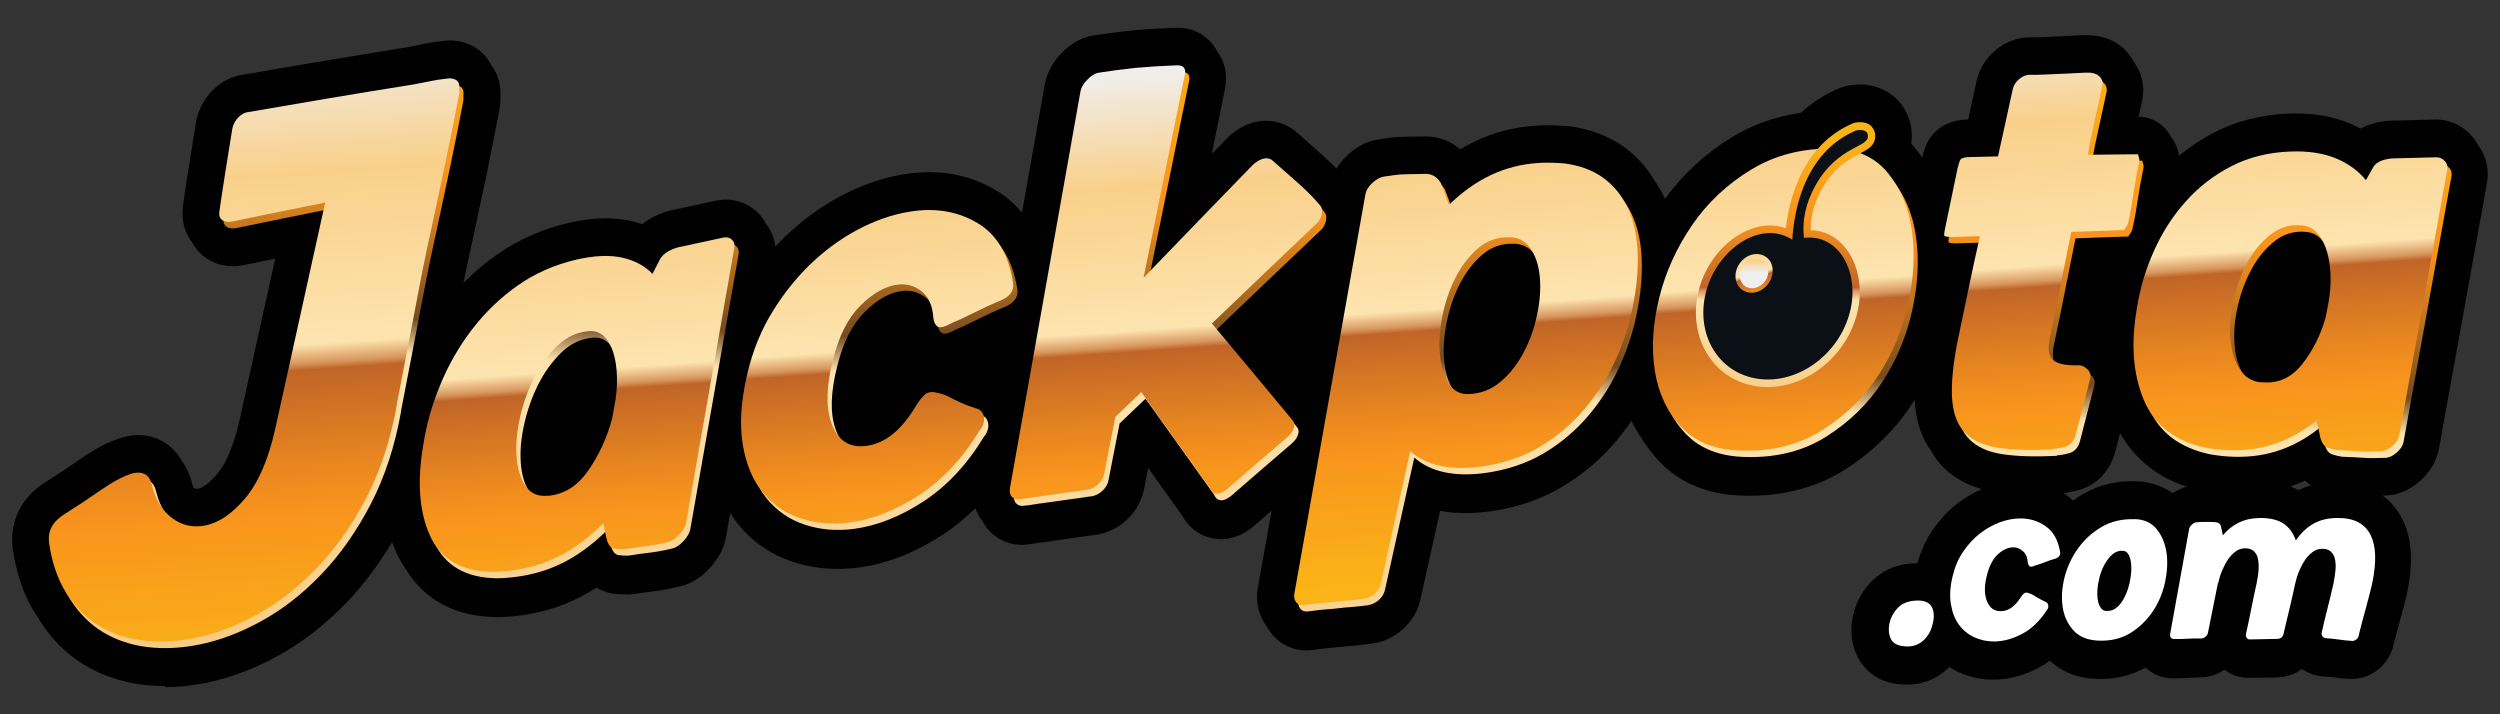
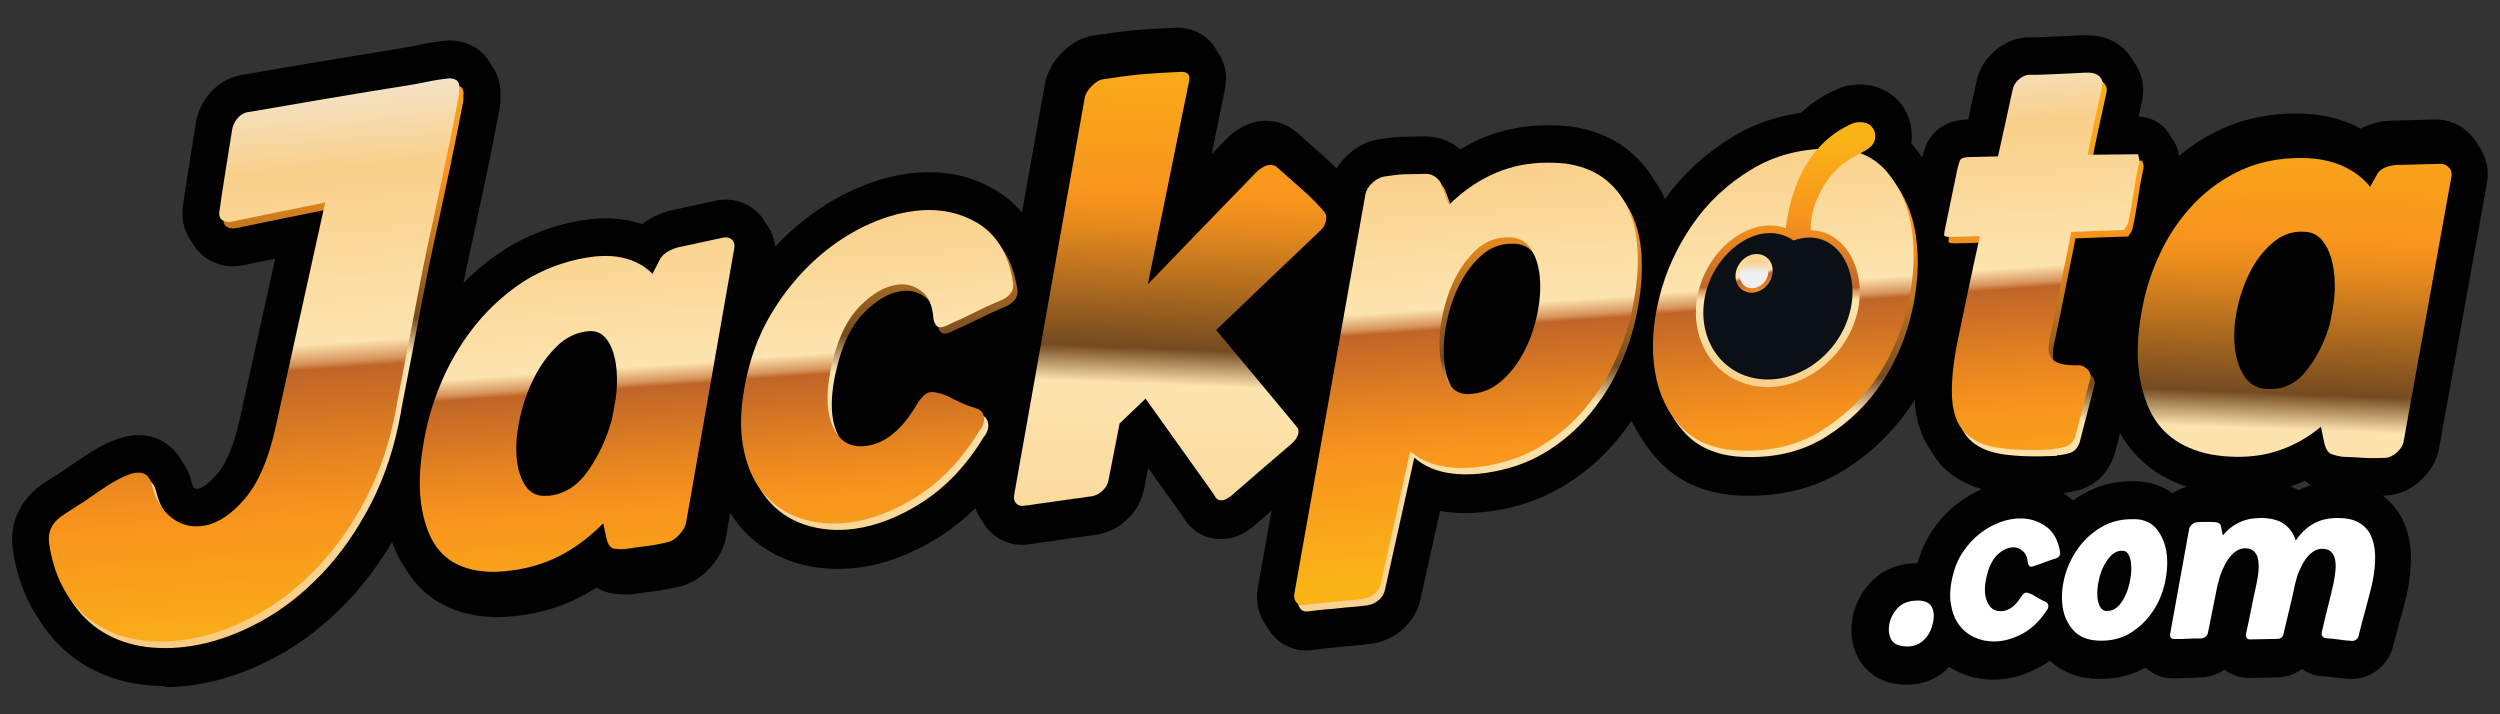
<svg xmlns="http://www.w3.org/2000/svg" xmlns:xlink="http://www.w3.org/1999/xlink" id="jackpota" width="560" height="160" viewBox="0 0 560 160">
  <rect x="0" y="0" width="560" height="160" fill="#333333" stroke="none" />
  <defs>
    <style>
      .cls-1 {
        fill: url(#linear-gradient);
      }

      .cls-1, .cls-2, .cls-3, .cls-4, .cls-5, .cls-6, .cls-7, .cls-8, .cls-9, .cls-10, .cls-11, .cls-12, .cls-13, .cls-14, .cls-15, .cls-16, .cls-17, .cls-18, .cls-19, .cls-20, .cls-21, .cls-22 {
        stroke-width: 0px;
      }

      .cls-2 {
        fill: url(#linear-gradient-11);
      }

      .cls-3 {
        fill: url(#linear-gradient-12);
      }

      .cls-4 {
        fill: url(#linear-gradient-13);
      }

      .cls-5 {
        fill: url(#linear-gradient-10);
      }

      .cls-6 {
        fill: url(#linear-gradient-17);
      }

      .cls-7 {
        fill: url(#linear-gradient-16);
      }

      .cls-8 {
        fill: url(#linear-gradient-19);
      }

      .cls-9 {
        fill: url(#linear-gradient-15);
      }

      .cls-10 {
        fill: url(#linear-gradient-18);
      }

      .cls-11 {
        fill: url(#linear-gradient-14);
      }

      .cls-12 {
        fill: #010101;
      }

      .cls-13 {
        fill: url(#linear-gradient-4);
      }

      .cls-14 {
        fill: url(#linear-gradient-2);
      }

      .cls-15 {
        fill: url(#linear-gradient-3);
      }

      .cls-16 {
        fill: url(#linear-gradient-8);
      }

      .cls-17 {
        fill: url(#linear-gradient-9);
      }

      .cls-18 {
        fill: url(#linear-gradient-7);
      }

      .cls-19 {
        fill: url(#linear-gradient-5);
      }

      .cls-20 {
        fill: url(#linear-gradient-6);
      }

      .cls-21 {
        fill: #0b1016;
      }

      .cls-22 {
        fill: #fff;
      }
    </style>
    <linearGradient id="linear-gradient" x1="60.82" y1="166.16" x2="54.53" y2="4.93" gradientTransform="translate(0 162) scale(1 -1)" gradientUnits="userSpaceOnUse">
      <stop offset="0" stop-color="#fab417" />
      <stop offset=".25" stop-color="#f8941d" />
      <stop offset=".29" stop-color="#e68a1d" />
      <stop offset=".36" stop-color="#b9711e" />
      <stop offset=".46" stop-color="#744b20" />
      <stop offset=".51" stop-color="#fde4af" />
      <stop offset="1" stop-color="#f7c77c" />
    </linearGradient>
    <linearGradient id="linear-gradient-2" x1="133.5" y1="163.22" x2="127.24" y2="2.03" xlink:href="#linear-gradient" />
    <linearGradient id="linear-gradient-3" x1="200.49" y1="160.6" x2="194.22" y2="-.66" xlink:href="#linear-gradient" />
    <linearGradient id="linear-gradient-4" x1="265.07" y1="158.03" x2="258.81" y2="-3.23" xlink:href="#linear-gradient" />
    <linearGradient id="linear-gradient-5" x1="332.84" y1="155.28" x2="326.55" y2="-5.95" xlink:href="#linear-gradient" />
    <linearGradient id="linear-gradient-6" x1="402.7" y1="152.5" x2="396.4" y2="-8.76" xlink:href="#linear-gradient" />
    <linearGradient id="linear-gradient-7" x1="459.62" y1="150.21" x2="453.36" y2="-11.05" xlink:href="#linear-gradient" />
    <linearGradient id="linear-gradient-8" x1="515.75" y1="147.98" x2="509.49" y2="-13.28" xlink:href="#linear-gradient" />
    <linearGradient id="linear-gradient-9" x1="60.86" y1="-5.25" x2="53.92" y2="137.28" gradientTransform="translate(0 146.6) rotate(-1.2) scale(1 -1) skewX(1.19)" gradientUnits="userSpaceOnUse">
      <stop offset="0" stop-color="#fab417" />
      <stop offset=".25" stop-color="#f8941d" />
      <stop offset=".33" stop-color="#e68520" />
      <stop offset=".47" stop-color="#c06528" />
      <stop offset=".48" stop-color="#d7955c" />
      <stop offset=".51" stop-color="#fde4af" />
      <stop offset=".78" stop-color="#f9d08a" />
      <stop offset="1" stop-color="#f0efef" />
    </linearGradient>
    <linearGradient id="linear-gradient-10" x1="132.34" y1=".22" x2="126.54" y2="119.19" xlink:href="#linear-gradient-9" />
    <linearGradient id="linear-gradient-11" x1="199.42" y1="3.67" x2="193.61" y2="122.52" xlink:href="#linear-gradient-9" />
    <linearGradient id="linear-gradient-12" x1="263.93" y1="7" x2="258.16" y2="125.76" xlink:href="#linear-gradient-9" />
    <linearGradient id="linear-gradient-13" x1="330.11" y1="10.27" x2="324.31" y2="129.22" xlink:href="#linear-gradient-9" />
    <linearGradient id="linear-gradient-14" x1="402.34" y1="13.97" x2="396.54" y2="132.82" xlink:href="#linear-gradient-9" />
    <linearGradient id="linear-gradient-15" x1="461.17" y1="16.99" x2="455.36" y2="135.79" xlink:href="#linear-gradient-9" />
    <linearGradient id="linear-gradient-16" x1="516.05" y1="19.84" x2="510.24" y2="138.57" xlink:href="#linear-gradient-9" />
    <linearGradient id="linear-gradient-17" x1="399.96" y1="131.24" x2="399.96" y2="59.71" gradientTransform="translate(0 162) scale(1 -1)" xlink:href="#linear-gradient-9" />
    <linearGradient id="linear-gradient-18" x1="395.38" y1="91.12" x2="390.53" y2="110.07" gradientTransform="translate(0 162) scale(1 -1)" xlink:href="#linear-gradient-9" />
    <linearGradient id="linear-gradient-19" x1="392.91" y1="112.81" x2="392.91" y2="100.96" gradientTransform="translate(0 162) scale(1 -1)" xlink:href="#linear-gradient-9" />
  </defs>
  <path class="cls-12" d="M37.01,153.68c-1.68,0-3.36-.09-5.01-.31-4.8-.58-9.2-2.08-13.11-4.43-4.03-2.44-7.42-5.81-10.05-10.05-.09-.15-.18-.31-.27-.46-.21-.31-.46-.64-.67-.98-2.57-4.09-4.25-9.01-5.07-14.6v-.18c-.7-5.96,1.99-11.3,7.36-14.67,2.66-1.68,5.29-3.42,7.79-5.16,3.33-2.35,6.39-3.94,9.35-4.83.15-.03.27-.09.43-.12,1.1-.27,2.2-.43,3.24-.43,4.19,0,7.76,2.2,9.75,5.84.89,1.19,1.74,2.78,2.23,4.89.09.37.21.67.37,1.01.03.03.06.06.06.06.34.24.46.24.61.24.12,0,.27,0,.43-.06.52-.09,1.99-.64,4.28-3.36,1.41-1.65,3.39-5.1,4.95-12.07l7.97-36.08c-2.38.49-4.74.98-7.12,1.47-.89.18-1.62.24-2.35.24-2.08,0-4.09-.58-5.81-1.71-1.41-.92-2.54-2.17-3.33-3.64-1.68-2.14-2.44-4.92-2.08-7.88v-.18c.43-3.06.89-6.08,1.37-9.04.46-2.84.95-5.93,1.47-9.2.31-2.35,1.22-4.52,2.69-6.45,1.59-2.11,3.7-3.64,6.14-4.4.37-.12.7-.21,1.07-.27,12.4-2.17,25.05-4.28,37.52-6.29.92-.15,2.02-.37,3.18-.64,1.5-.34,3.09-.58,4.8-.76.55-.09,1.07-.12,1.62-.12,1.89,0,3.76.49,5.38,1.44,1.65.95,2.93,2.32,3.79,3.97,1.5,1.96,2.26,4.49,2.11,7.21v.82c0,.55-.06,1.1-.15,1.65-1.04,5.47-2.02,10.3-2.84,14.39-.86,4.06-1.65,7.79-2.38,11.18-.73,3.36-1.41,6.51-2.05,9.47-.27,1.34-.58,2.75-.86,4.19,2.29-2.32,4.77-4.43,7.46-6.32,4.77-3.36,10.2-5.77,16.19-7.15,2.93-.67,5.68-1.01,8.22-1.01,1.89,0,3.7.18,5.41.55.95.21,1.89.46,2.78.76.76-.61,1.59-1.16,2.47-1.62,1.68-.86,3.33-1.41,4.95-1.68,3.06-.67,6.11-1.31,9.17-1.99.18-.03.37-.06.55-.09.55-.09,1.07-.12,1.56-.12,2.69,0,5.22,1.04,7.15,2.9.73.7,1.34,1.53,1.8,2.44,1.19,1.5,1.92,3.27,2.14,5.19,1.07-1.16,2.2-2.26,3.33-3.3,4.03-3.67,8.4-6.66,13.02-8.89,4.67-2.26,9.41-3.7,14.05-4.25,1.37-.15,2.72-.24,4.06-.24,5.5,0,10.6,1.41,15.15,4.19,2.14,1.31,4.03,2.93,5.65,4.86,1.71-9.59,5.13-28.93,5.16-29.03.52-2.44,1.77-4.71,3.76-6.75,1.99-2.02,4.19-3.3,6.54-3.79.12,0,.27-.06.4-.06,3.06-.49,6.05-.89,8.86-1.16,2.78-.27,5.84-.46,9.04-.58.34,0,.67-.03.98-.03,3.79,0,6.17,1.71,7.49,3.15.58.64,1.07,1.31,1.44,2.08,1.77,2.29,2.47,5.38,1.77,8.62l-2.93,14.42c1.19-1.22,2.35-2.41,3.54-3.64.21-.21.43-.4.64-.61,2.26-1.89,4.67-2.96,7.15-3.15.27,0,.58-.03.86-.03,2.6,0,5.1.98,7.06,2.78,1.56,1.37,3.39,2.99,5.44,4.83,1.22,1.07,2.29,2.11,3.27,3.09.64-1.07,1.5-2.08,2.47-3.02,2.02-1.89,4.28-3.06,6.75-3.48,2.38-.4,4.22-.58,5.68-.61,1.1,0,4.74-.09,4.95-.09,2.96,0,5.68,1.04,7.85,2.9,1.07-.64,2.17-1.22,3.27-1.77,4.34-2.11,9.14-3.3,14.21-3.57.73-.03,1.44-.06,2.17-.06,1.44,0,2.93.06,4.4.21h.27c4.86.64,9.04,2.23,12.47,4.74,2.72,1.99,4.98,4.49,6.75,7.49.89,1.28,1.62,2.51,2.2,3.79.03.09.09.18.12.27,4.03-5.56,9.07-10.2,15.03-13.84,4.64-2.84,9.81-4.64,15.4-5.44,2.54-2.32,5.41-4.16,8.59-5.5.21-.09.43-.18.67-.24l.27-.09c.21-.06.46-.12.7-.18.67-.15,1.71-.34,2.99-.34,3.18,0,6.08,1.16,8.22,3.24,2.63,2.57,3.82,6.23,3.3,10.02.27.31.58.61.82.95.58.67,1.1,1.41,1.62,2.14.21-.82.46-1.53.67-2.2.64-1.86,2.9-6.14,9.65-6.32.06-.24,1.25-5.74,1.86-8.55.55-2.54,1.89-4.86,3.91-6.66,1.99-1.77,4.31-2.84,6.75-3.12.31-.03.58-.06.89-.06h.43c1.13,0,2.08,0,2.81-.06l5.5-.24c.95-.03,2.08-.09,3.42-.18h.95c3.27,0,6.02.98,8.16,2.87.95.86,1.71,1.83,2.29,2.93,1.92,2.51,2.66,5.68,1.99,8.83-.27,1.22-.52,2.44-.79,3.64,3.12,0,5.84,1.83,7.24,4.52.95,1.19,1.59,2.63,1.8,4.25,2.41-2.02,5.04-3.76,7.85-5.22,4.95-2.57,10.54-4,16.68-4.25.58,0,1.13-.03,1.65-.03,4.4,0,8.37.7,11.79,2.11.95.4,1.86.82,2.72,1.28.73-.4,1.53-.76,2.38-1.01,1.68-.55,3.36-.79,4.95-.79h.27c3.02-.09,6.08-.18,9.1-.24h.58c3.02.15,5.74,1.5,7.7,3.79.49.58.92,1.19,1.25,1.83,1.92,2.51,2.66,5.68,2.02,8.89l-10.72,59.3s-.03.21-.06.31c-.4,1.8-1.44,4.46-4.19,6.87-2.2,1.92-4.61,3.02-7.21,3.21-.06,0-.82.03-1.13.06,1.86,1.37,3.36,3.18,4.4,5.29,1.19,2.38,1.83,5.07,1.92,8.07.06,2.38-.18,5.01-.73,7.79-.21,1.07-.46,2.17-.79,3.36-.27,1.04-.55,2.11-.86,3.18l-.86,3.18c-.24.95-.49,1.8-.67,2.57-.49,2.17-1.68,4.06-3.36,5.44-1.74,1.44-3.82,2.17-6.02,2.17h-.52c-1.41-.09-2.6-.21-3.67-.37-.58-.09-1.34-.15-2.26-.21-.12,0-.24,0-.4-.03-1.56-.18-3.02-.73-4.28-1.62-1.62,1.22-3.61,1.89-5.77,1.89,0,0-6.02.12-6.14.12-1.99,0-3.88-.67-5.44-1.86-1.37.95-2.96,1.53-4.61,1.71-.27,0-.52.03-.79.03h-.27c-.37,0-.76.03-1.13.06l-3.24.12c-.4,0-.76.03-1.16.03h-.37c-2.26,0-4.43-.86-6.11-2.41-2.99,1.68-6.36,2.54-9.99,2.54-.43,0-.82,0-1.25-.03-4.89-.21-8.16-2.17-10.2-4.06-.82.61-1.68,1.13-2.57,1.62-3.3,1.74-6.69,2.63-10.11,2.63-2.72,0-5.35-.58-7.79-1.71-.7-.34-1.41-.7-2.05-1.13-.24.24-.49.49-.76.73-2.41,2.11-5.44,3.24-8.71,3.24h0c-.79,0-1.59-.06-2.41-.18-3.85-.55-6.94-2.69-8.65-6.05-1.25-2.44-1.68-5.32-1.22-8.28.49-3.09,1.8-5.81,3.88-8.16,1.74-1.92,4.83-4.28,9.84-4.52h.89c.76-2.72,1.89-5.22,3.39-7.42,1.56-2.29,3.42-4.28,5.47-5.9,1.74-1.37,3.64-2.47,5.59-3.3-3.54-1.01-6.51-2.69-8.8-5.04-.95-.98-1.77-2.11-2.54-3.45-2.17-3.02-3.42-6.72-3.7-11.06v-.49c-.18.27-.37.58-.55.86-3.85,5.9-8.89,10.85-15,14.76-6.17,3.91-13.35,5.9-21.33,5.9h-1.13c-8.07-.12-14.6-2.75-19.34-7.82-1.44-1.53-2.72-3.24-3.85-5.07-.86-1.22-1.59-2.54-2.26-3.88-1.01,1.5-2.11,2.93-3.24,4.31-3.48,4.19-7.64,7.7-12.31,10.48-4.83,2.87-10.36,4.74-16.44,5.53-1.8.21-3.54.34-5.16.34-2.02,0-3.91-.15-5.71-.49l-4.4,19.8c-.55,2.51-1.89,4.83-3.91,6.66-1.83,1.68-4.06,2.75-6.42,3.18-.09,0-.21.03-.31.06-1.59.21-2.9.37-4.09.46-.89.06-1.74.15-2.6.24-1.1.12-2.2.24-3.33.34-.86.06-1.92.18-3.15.37-.58.09-1.19.15-1.74.15-3.06,0-5.9-1.37-7.79-3.73-.4-.49-.73-1.04-1.04-1.59-1.92-2.47-2.63-5.71-2.02-8.92,1.01-5.68,2.02-11.4,3.06-17.08-1.37,1.19-2.75,2.38-4.12,3.57-.18.15-.37.31-.55.43-1.92,1.41-3.82,2.17-5.74,2.35-.31,0-.61.03-.92.03h0c-3.67,0-6.87-1.96-8.65-5.19-2.57-3.61-5.1-7.18-7.67-10.75l-.92,4.77c-.58,2.69-1.89,4.98-3.85,6.81-1.83,1.71-3.94,2.81-6.32,3.3-.27.06-.52.09-.79.12-.49.06-.98.12-1.41.18-.73.12-1.53.24-2.38.34-2.32.34-7.15,1.01-7.24,1.04-.43.06-.89.12-1.37.18-.73.12-1.5.24-2.26.34-.61.09-1.19.15-1.77.15-2.69,0-5.19-1.07-7.09-2.96-.67-.7-1.25-1.47-1.71-2.32-.7-.89-1.22-1.86-1.59-2.93-2.32,2.26-4.77,4.28-7.36,5.96-6.26,4.06-12.68,6.57-19.03,7.36-1.5.18-3.02.27-4.49.27-3.42,0-6.78-.52-9.96-1.56-4.92-1.62-9.07-4.46-12.31-8.46-.61-.76-1.19-1.59-1.77-2.51,0,0-1.01,5.68-1.01,5.77-.52,2.38-1.74,4.64-3.64,6.66-1.92,2.05-4.06,3.39-6.36,3.97-2.51.58-4.46.95-6.14,1.16-1.28.15-2.78.37-4.52.61-.31.03-.58.06-.89.09h-.82c-1.01,0-1.99-.06-2.96-.21-.82-.12-2.2-.46-3.61-1.34-.86.55-1.71,1.07-2.6,1.56-4,2.2-8.37,3.73-13.05,4.49-2.14.34-4.31.55-6.51.58h-.27c-11.46-.15-17.29-5.81-20.23-10.69-.89-1.25-1.62-2.51-2.2-3.79-.34-.76-.64-1.53-.95-2.32-2.96,4.98-6.29,9.44-9.96,13.29-4.74,4.98-9.93,9.04-15.4,12.07-5.5,3.02-11.06,5.13-16.56,6.2-3.02.61-6.05.92-8.95.92l.06-.12ZM462.25,110.48c.24.18.52.34.76.52.46.34.92.7,1.37,1.13.73-.55,1.5-1.04,2.29-1.5,3.24-1.86,6.87-2.84,10.85-2.84h.98c3.09.12,5.87,1.04,8.16,2.69,1.01-.67,2.08-1.16,3.21-1.44-7.94-2.6-12.28-7.49-14.67-11.52-.09-.15-.21-.31-.31-.46l-1.1,4.25c-.03.18-.09.34-.15.52-1.31,4.06-4.31,7-8.19,8-1.22.31-2.26.52-3.21.64ZM513.03,108.95c.64.24,1.25.52,1.86.86.89-.46,1.8-.82,2.78-1.1-.43-.27-.89-.61-1.34-1.04-.82.37-1.65.7-2.47,1.01-.27.09-.52.18-.79.27h-.03Z" />
  <path class="cls-12" d="M94.73,66.85c-.64,3.36-1.34,7.03-2.11,11.06-.79,4.03-1.71,8.8-2.75,14.27-1.37,7.7-3.61,14.57-6.75,20.65-3.15,6.08-6.81,11.3-11,15.7s-8.68,7.91-13.44,10.54-9.5,4.43-14.21,5.35c-3.97.79-7.79.95-11.46.52-3.67-.46-6.97-1.56-9.9-3.33s-5.35-4.22-7.3-7.3c-.09-.15-.18-.34-.27-.49-.21-.34-.46-.64-.67-.98-1.92-3.12-3.21-6.84-3.85-11.27-.31-2.63.82-4.77,3.45-6.39,2.81-1.77,5.53-3.57,8.16-5.41,2.63-1.83,4.98-3.09,7.06-3.73,2.14-.52,3.51.12,4.19,1.96.55.49.95,1.19,1.16,2.17.37,1.37.86,2.6,1.47,3.7.64.86,1.34,1.62,2.17,2.23,2.2,1.62,4.64,2.14,7.39,1.62,3.02-.61,6.02-2.63,8.95-6.11,2.93-3.48,5.19-8.71,6.75-15.7,3.61-16.28,7.18-32.54,10.79-48.82-6.54,1.31-13.05,2.66-19.58,4-.82.15-1.56.06-2.11-.31-.46-.31-.67-.73-.73-1.34-.06-.03-.15-.06-.21-.12-.58-.37-.82-1.01-.7-1.89.43-2.99.86-5.96,1.34-8.86.46-2.9.98-6.02,1.5-9.35.09-.89.46-1.71,1.01-2.47.58-.76,1.28-1.28,2.11-1.56,12.47-2.17,24.93-4.28,37.4-6.26,1.16-.21,2.35-.43,3.61-.7s2.63-.49,4.09-.64c.73-.12,1.37,0,1.96.31.46.24.67.73.73,1.37.06.03.15.03.21.09.58.34.82,1.01.7,1.99v1.13c-1.04,5.47-1.99,10.24-2.84,14.27-.86,4.03-1.62,7.73-2.35,11.09s-1.41,6.54-2.05,9.5c-.64,2.96-1.25,6.14-1.89,9.47v.06ZM164.94,55.21c.49.49.64,1.13.46,1.96-3.61,20.47-7.18,40.94-10.79,61.44-.18.82-.67,1.71-1.5,2.6-.82.89-1.65,1.44-2.44,1.65-2.02.49-3.7.79-5.07.95-1.37.15-2.96.37-4.8.67-.79.03-1.56,0-2.29-.12-.67-.09-1.19-.67-1.53-1.71-.46-.31-.79-.86-1.04-1.71-.12-.58-.24-1.16-.37-1.71-2.57,2.54-5.35,4.64-8.34,6.29-3.21,1.77-6.69,2.96-10.45,3.57-1.74.27-3.54.46-5.38.49-6.45-.09-10.94-2.41-13.47-6.94-.58-.79-1.13-1.65-1.59-2.63-2.41-5.35-2.9-12.1-1.5-20.29.7-4.52,1.96-9.04,3.82-13.5,1.83-4.46,4.19-8.59,7.09-12.37,2.9-3.79,6.29-7.06,10.17-9.81s8.34-4.71,13.32-5.87c3.94-.89,7.3-1.04,10.11-.43,2.81.61,5.07,1.83,6.84,3.64.52-1.04,1.04-2.05,1.59-3.09.43-.89,1.16-1.56,2.17-2.08,1.01-.52,1.96-.82,2.81-.95,3.12-.67,6.23-1.34,9.35-2.02.79-.12,1.44.06,1.89.55.31.31.46.67.52,1.13.15.09.31.18.43.31l-.03-.03ZM138.2,84.57c-.03-2.08-.31-3.91-.79-5.5-.18-.64-.46-1.22-.7-1.77-.15-.18-.27-.37-.46-.52-.92-.89-2.08-1.28-3.48-1.16-2.63.24-4.98,1.34-7.03,3.33s-3.79,4.4-5.19,7.18c-1.41,2.81-2.44,5.77-3.15,8.95s-.95,6.11-.73,8.77c.18,2.11.64,3.91,1.41,5.38,1.13,1.37,2.66,2.02,4.67,1.77,3.61-.31,6.6-2.2,9.01-5.68,2.41-3.48,4.19-7.33,5.32-11.58l.52-2.78c.43-2.23.64-4.37.58-6.45l.03.06ZM227.76,64.4c-.61-3.61-1.8-6.6-3.51-8.95-1.31-2.29-3.06-4.12-5.19-5.44-4.12-2.51-8.83-3.45-14.09-2.81-3.76.46-7.61,1.62-11.52,3.51s-7.58,4.4-11.06,7.58c-3.45,3.15-6.54,6.87-9.2,11.15-2.69,4.28-4.61,9.07-5.87,14.39-1.41,6.05-1.74,11.27-.98,15.67.64,3.85,1.92,7.06,3.7,9.62.52.92,1.07,1.77,1.71,2.54,2.23,2.75,5.07,4.71,8.49,5.81,3.42,1.13,7.06,1.44,10.91.95,5.16-.67,10.39-2.69,15.64-6.14,5.26-3.42,9.84-8.31,13.69-14.7.7-1.07.95-2.08.73-2.99-.15-.61-.46-1.04-.92-1.37v-.09c-.21-.92-.82-1.5-1.77-1.77-.61-.21-1.22-.4-1.77-.61-.58-.21-1.07-.43-1.53-.64-.7-.34-1.41-.64-2.11-.98-.98-.61-2.05-1.01-3.3-1.25-1.13-.31-2.05-.18-2.69.4-.67.58-1.34,1.44-2.05,2.6-3.61,6.02-7.76,9.01-12.5,8.98-1.99-.03-3.61-.82-4.83-2.32-.24-.49-.49-.98-.7-1.56-1.22-3.48-1.1-8.16.4-14.05,1.31-5.32,3.36-9.35,6.17-12.16,2.81-2.78,5.56-4.34,8.28-4.67,2.02-.24,3.82.24,5.41,1.5.31.24.55.52.79.82.49,1.04.79,2.29.89,3.76.09.7.34,1.28.73,1.68.09.09.21.15.34.21.12.49.31.92.61,1.22.4.4,1.07.43,2.05.03,1.13-.58,2.2-1.07,3.15-1.44,2.05-1.01,4.12-2.02,6.17-2.99.52-.24,1.04-.49,1.59-.7.52-.24,1.1-.49,1.71-.73,2.02-.95,2.81-2.32,2.38-4.19l.03.15ZM290.39,95.54c-.18-.21-.34-.43-.52-.64-.03-.31-.18-.58-.43-.82-5.65-6.78-11.3-13.57-16.96-20.32,7.79-7.49,15.61-14.94,23.4-22.33.52-.49.89-1.16,1.04-1.99.18-.82.09-1.44-.27-1.86-.18-.24-.43-.49-.64-.73-.06-.27-.15-.52-.31-.7-1.22-1.53-2.9-3.24-5.01-5.1s-3.94-3.48-5.53-4.89c-.52-.49-1.13-.73-1.83-.67-.79.06-1.68.49-2.63,1.31-7.7,7.91-15.37,15.86-23.07,23.83,2.87-14.15,5.74-28.29,8.59-42.41.24-1.07-.06-1.74-.86-1.99.06-1.19-.7-1.71-2.32-1.56-3.15.12-6.08.31-8.77.55-2.69.24-5.47.61-8.37,1.1-.79.18-1.59.67-2.44,1.53-.82.86-1.34,1.68-1.53,2.51-5.26,29.61-10.54,59.24-15.8,88.88-.18.92,0,1.62.46,2.11.12.12.27.24.43.34.06.46.21.82.49,1.13.49.49,1.13.64,1.89.46.7-.06,1.37-.18,2.05-.27.67-.12,1.28-.21,1.89-.27,2.38-.34,4.74-.67,7.12-1.01.7-.06,1.37-.15,1.99-.27.61-.12,1.28-.18,1.99-.27.89-.18,1.68-.58,2.38-1.25.7-.64,1.13-1.41,1.31-2.23.82-4.28,1.68-8.55,2.51-12.83,1.92-1.86,3.85-3.7,5.81-5.56,5.13,7.18,10.27,14.36,15.4,21.57.34.86.98,1.25,1.83,1.19.43-.03,1.01-.31,1.71-.82,4.55-3.94,9.14-7.88,13.69-11.82.79-.7,1.28-1.41,1.53-2.14.21-.73.12-1.31-.34-1.74l.12.03ZM367.75,57.25c.21,3.51,0,7.27-.73,11.24-.7,4.37-1.99,8.65-3.82,12.86-1.83,4.22-4.22,8.07-7.12,11.55-2.9,3.48-6.29,6.36-10.2,8.68s-8.37,3.79-13.35,4.46c-6.84.86-12.07-.31-15.67-3.48-2.2,9.87-4.4,19.77-6.57,29.64-.18.82-.61,1.56-1.31,2.2-.7.64-1.5,1.04-2.38,1.19-1.41.18-2.6.31-3.61.4-1.01.06-1.99.15-2.96.27s-1.96.21-2.96.27c-1.01.09-2.26.21-3.76.43-.89.15-1.53-.03-1.99-.58-.24-.31-.4-.64-.43-1.04-.18-.09-.37-.24-.49-.4-.43-.55-.58-1.25-.4-2.08,5.32-29.85,10.63-59.67,15.92-89.46.18-.82.67-1.62,1.53-2.41.82-.76,1.68-1.25,2.57-1.41,1.92-.31,3.45-.49,4.55-.52,1.1,0,2.57-.06,4.4-.09,1.68-.12,2.93.58,3.82,2.05.06.15.12.31.18.46.27.27.55.61.76.98.4,1.07.79,2.11,1.19,3.18,2.72-2.66,5.71-4.8,8.98-6.36,3.39-1.62,7.09-2.57,11.12-2.78,1.74-.09,3.54-.03,5.41.12,3.51.46,6.42,1.56,8.74,3.24,1.92,1.41,3.45,3.18,4.67,5.26.61.86,1.19,1.77,1.68,2.78,1.28,2.69,2.02,5.81,2.23,9.32v.03ZM344.96,62.23c-.18-2.14-.7-4-1.5-5.56-1.13-1.41-2.63-2.11-4.58-2.08-2.63-.03-4.95.82-6.91,2.57-1.99,1.74-3.61,3.91-4.95,6.51-1.31,2.6-2.29,5.44-2.9,8.49-.61,3.06-.82,5.9-.58,8.49.18,2.29.73,4.22,1.56,5.84,1.01,1.19,2.29,1.83,3.88,1.8,2.63-.06,4.98-.95,7.03-2.63,2.05-1.68,3.79-3.85,5.19-6.45,1.41-2.6,2.44-5.41,3.09-8.46.67-3.06.89-5.87.67-8.49v-.03ZM429.16,52.91c-.64-4.4-2.11-8.19-4.34-11.4-.61-1.04-1.28-1.99-2.05-2.9-1.65-1.99-3.7-3.39-6.11-4.28,1.65-.89,3.09-1.65,3.36-3.27.24-1.53-.4-2.41-.79-2.81-1.28-1.25-3.36-.86-3.79-.76l-.27.09c-3.33,1.41-5.93,3.45-7.97,5.77-5.53.37-10.51,1.89-14.94,4.58-5.35,3.27-9.75,7.42-13.23,12.44-3.45,5.04-5.93,10.48-7.36,16.28-1.44,5.84-1.77,11.27-.98,16.32.61,3.94,1.96,7.33,4.03,10.27.82,1.37,1.77,2.69,2.9,3.88,3.21,3.39,7.73,5.13,13.63,5.22,6.84.15,12.83-1.37,17.97-4.64,5.13-3.27,9.29-7.33,12.5-12.25,3.21-4.92,5.44-10.3,6.69-16.16,1.28-5.87,1.53-11.37.79-16.44l-.03.06ZM439.06,54.5c1.37-.03,2.75-.09,4.12-.12-.67,2.99-1.34,6.08-2.05,9.35-.79,3.79-1.65,7.97-2.63,12.59-1.04,5.32-1.47,9.65-1.25,12.99.18,2.93,1.01,5.22,2.35,6.94.4.79.89,1.53,1.47,2.14,1.71,1.74,4.19,2.87,7.42,3.36,3.24.49,7.3.61,12.22.37.61,0,1.5-.15,2.69-.46,1.19-.31,1.99-1.13,2.44-2.47,1.1-4.22,2.2-8.46,3.27-12.68.27-.89.03-1.68-.64-2.29-.06-.06-.15-.12-.21-.18-.09-.46-.31-.89-.7-1.28-.7-.64-1.41-.92-2.11-.82-2.57.06-4.31-.31-5.35-1.1-.31-1.07-.24-2.54.24-4.52.98-4.58,1.8-8.68,2.51-12.28.7-3.61,1.41-7.12,2.11-10.54,3.97-.15,7.97-.31,11.95-.43-.18,0-.09-.21.27-.61.34-.4.58-.92.64-1.56.43-2.08.79-4.19,1.13-6.32.31-2.17.67-4.28,1.13-6.32.18-.64.18-1.16,0-1.56s-.18-.61,0-.61h-.82c0-.31,0-.61-.09-.86-.18-.4-.18-.61,0-.61-3.39.03-6.78.06-10.2.12.37-1.89.76-3.85,1.22-5.9.58-2.57,1.16-5.29,1.77-8.16.18-.79-.06-1.5-.73-2.11-.06-.06-.12-.09-.21-.12-.06-.49-.31-.92-.73-1.31-.64-.58-1.74-.86-3.21-.76-1.41.09-2.6.12-3.54.18-.98.03-1.89.09-2.75.12-.89.03-1.77.09-2.69.12-.92.03-2.14.06-3.61.06-.79.09-1.53.46-2.23,1.07-.7.64-1.13,1.34-1.31,2.17-.61,2.78-1.19,5.41-1.71,7.85-.52,2.44-1.04,4.83-1.59,7.18-2.05.06-4.12.09-6.17.15-1.41,0-2.2.24-2.35.76-.18.49-.34,1.07-.52,1.68-.92,4.43-1.83,8.83-2.75,13.26-.18.82-.27,1.41-.27,1.77,0,.21.4.34,1.07.4-.09.43-.12.82-.12,1.07,0,.37.89.49,2.63.4l-.09-.09ZM549.12,39.59c-3.57,19.8-7.15,39.6-10.72,59.4-.18.79-.67,1.56-1.5,2.29-.82.73-1.65,1.13-2.41,1.19-2.02.09-3.7.09-5.04,0-1.34-.09-2.93-.18-4.8-.24-.79-.12-1.56-.31-2.29-.55-.61-.21-1.1-.79-1.44-1.71-.49-.37-.86-1.04-1.13-2.02-.12-.64-.27-1.28-.4-1.96-2.57,2.05-5.32,3.61-8.28,4.71-3.18,1.16-6.66,1.71-10.42,1.62-1.74-.03-3.54-.21-5.38-.52-6.14-1.25-10.54-4.19-13.14-8.8-.73-1.04-1.41-2.2-1.92-3.45-2.41-5.81-2.9-12.65-1.5-20.56.7-4.4,1.96-8.68,3.82-12.77,1.83-4.12,4.19-7.79,7.09-11.03,2.87-3.24,6.26-5.87,10.17-7.88,3.88-2.02,8.34-3.15,13.32-3.33,3.94-.15,7.3.37,10.08,1.5,2.78,1.13,5.07,2.78,6.81,4.92.52-.92,1.04-1.86,1.56-2.78.43-.79,1.16-1.34,2.17-1.68,1.01-.31,1.96-.46,2.81-.43,3.09-.09,6.2-.18,9.29-.24.79.03,1.41.34,1.89.92.27.31.43.64.49,1.04.15.12.31.24.46.43.49.55.64,1.25.46,2.05l-.06-.09ZM522.05,62.05c-.03-2.08-.31-3.94-.79-5.65-.24-.89-.58-1.68-.95-2.38-.06-.09-.15-.18-.21-.27-.92-1.07-2.08-1.68-3.48-1.8-2.63-.27-4.95.4-7.03,2.02-2.05,1.62-3.79,3.67-5.16,6.2-1.41,2.54-2.44,5.32-3.15,8.37-.7,3.06-.95,5.93-.73,8.65.18,2.41.76,4.46,1.68,6.2,1.1,1.34,2.54,2.14,4.4,2.26,3.57.37,6.57-.95,8.98-3.97,2.41-3.02,4.16-6.54,5.32-10.57.18-.89.34-1.8.52-2.69.43-2.14.64-4.25.58-6.32l.03-.03ZM429.19,134.52c-1.8.06-3.21.67-4.22,1.77s-1.59,2.35-1.8,3.7c-.18,1.19-.03,2.23.4,3.12.46.89,1.31,1.41,2.57,1.59,1.83.31,3.36-.09,4.55-1.13s1.96-2.38,2.26-4.03c.37-1.65.21-2.93-.4-3.82-.61-.92-1.74-1.31-3.39-1.19h.03ZM458.31,117.93c-1.68-1.19-3.57-1.8-5.68-1.8-1.53,0-3.09.27-4.64.86-1.59.58-3.06,1.41-4.46,2.51s-2.66,2.44-3.73,4.03c-1.07,1.59-1.86,3.42-2.38,5.5-.58,2.38-.7,4.46-.4,6.29.31,1.83.92,3.36,1.8,4.61.92,1.25,2.05,2.17,3.42,2.81s2.84.95,4.43.95c2.08,0,4.22-.55,6.32-1.71,2.14-1.13,3.97-2.9,5.53-5.32.27-.4.37-.79.31-1.19-.09-.4-.34-.64-.73-.79-.24-.12-.49-.21-.73-.34s-.43-.21-.61-.34l-.86-.49c-.4-.31-.82-.52-1.34-.67-.46-.18-.82-.18-1.1,0-.27.21-.55.52-.82.95-1.47,2.26-3.15,3.27-5.04,3.02-1.25-.18-2.11-1.01-2.6-2.51-.49-1.47-.46-3.36.15-5.65.52-2.08,1.37-3.61,2.51-4.61,1.13-.98,2.26-1.47,3.36-1.47.82,0,1.56.31,2.17.89.64.58.98,1.44,1.07,2.57.03.31.12.52.31.7.15.18.43.21.82.12.46-.18.89-.34,1.28-.43l2.51-.92c.21-.06.43-.15.64-.21s.46-.15.7-.21c.82-.31,1.13-.82.95-1.59-.43-2.51-1.47-4.37-3.15-5.59v.03ZM485.29,123.77c.31,2.08.18,4.28-.31,6.66-.52,2.38-1.41,4.55-2.72,6.51-1.31,1.96-2.99,3.61-5.04,4.89-2.08,1.28-4.49,1.83-7.27,1.71-2.38-.12-4.22-.89-5.5-2.29-1.28-1.44-2.11-3.18-2.41-5.22-.31-2.05-.18-4.25.4-6.6.58-2.32,1.59-4.49,2.99-6.48,1.41-1.99,3.18-3.61,5.35-4.89,2.17-1.25,4.64-1.83,7.46-1.71,2.08.06,3.73.82,4.89,2.23,1.16,1.44,1.89,3.18,2.2,5.22l-.03-.03ZM477.44,127.04c0-1.01-.18-1.89-.49-2.57-.31-.7-.76-1.07-1.41-1.1-.86-.06-1.62.21-2.35.82-.7.61-1.31,1.44-1.83,2.41-.52.98-.92,2.08-1.16,3.24-.27,1.16-.4,2.26-.37,3.3,0,1.01.18,1.89.52,2.6s.86,1.1,1.56,1.13c.86.06,1.62-.21,2.32-.82s1.28-1.44,1.74-2.41c.49-.98.86-2.08,1.1-3.27.24-1.19.37-2.29.34-3.3l.03-.03ZM528.19,117.26c-1.25-.67-2.84-1.01-4.8-.95-2.11.03-3.88.49-5.38,1.37-1.5.89-2.75,2.11-3.79,3.67-.52-1.65-1.44-2.9-2.75-3.79-1.28-.89-3.09-1.28-5.35-1.25-1.8.03-3.39.4-4.74,1.07-1.34.67-2.51,1.62-3.51,2.81l-.43-2.02c-.09-.55-.52-.86-1.22-.92-.64-.03-1.1-.06-1.41-.06h-1.59c-.27,0-.7.06-1.31.09-.31.03-.64.21-.98.52s-.55.64-.61.95l-4.25,23.5c-.06.37,0,.67.18.89s.46.31.76.27h1.59l2.87-.12h1.59c.37-.03.67-.18.95-.4.27-.24.46-.52.52-.86l2.23-11.12h.06c.21-.98.52-1.92.89-2.84s.79-1.74,1.31-2.47c.49-.73,1.07-1.31,1.68-1.77s1.28-.7,1.99-.73c.89-.03,1.56.15,2.05.58s.79.98.98,1.71c.18.7.24,1.53.15,2.51-.06.95-.21,1.96-.43,3.02-.4,1.74-.79,3.64-1.19,5.65-.4,2.02-.79,3.88-1.19,5.65-.06.34,0,.64.15.92.18.27.46.4.79.37l6.02-.12c.79,0,1.25-.37,1.44-1.1.4-1.71.82-3.61,1.34-5.65.49-2.05.92-3.94,1.28-5.68.21-.95.52-1.89.89-2.78.37-.92.79-1.74,1.31-2.47.49-.73,1.07-1.31,1.68-1.77s1.28-.7,1.99-.73c.89-.03,1.56.15,2.05.58s.79.98.98,1.71c.18.7.21,1.53.12,2.51-.09.95-.24,1.96-.46,3.02-.4,1.74-.82,3.57-1.31,5.44-.49,1.89-.92,3.73-1.31,5.5-.06.34,0,.61.18.86.18.24.46.37.76.4,1.13.06,2.11.18,2.96.31.82.12,1.83.21,2.96.31.31,0,.61-.12.89-.34s.43-.49.52-.82c.21-.89.46-1.83.73-2.87.27-1.04.58-2.08.86-3.15s.55-2.11.82-3.12c.27-1.01.49-1.99.67-2.84.43-2.14.61-4.09.55-5.84s-.4-3.21-1.01-4.46-1.56-2.2-2.78-2.87l.03-.24Z" />
  <g>
    <g>
      <g>
        <path class="cls-1" d="M89.84,92.18c-1.37,7.7-3.61,14.57-6.75,20.65-3.15,6.08-6.81,11.3-11,15.7-4.19,4.4-8.68,7.91-13.44,10.54-4.77,2.63-9.5,4.43-14.21,5.35-3.97.79-7.79.95-11.46.52-3.67-.46-6.97-1.56-9.9-3.33s-5.35-4.22-7.3-7.3c-1.92-3.12-3.21-6.84-3.85-11.27-.31-2.63.82-4.77,3.45-6.39,2.81-1.77,5.53-3.57,8.16-5.41,2.63-1.83,4.98-3.09,7.06-3.73,2.41-.58,3.88.31,4.4,2.69.82,3.3,2.35,5.74,4.55,7.36,2.2,1.62,4.64,2.14,7.39,1.62,3.02-.61,6.02-2.63,8.95-6.11,2.93-3.48,5.19-8.71,6.75-15.7,3.73-16.87,7.42-33.7,11.15-50.54-6.97,1.41-13.93,2.81-20.9,4.28-.82.15-1.56.06-2.11-.31-.58-.37-.82-1.01-.7-1.89.43-2.99.86-5.96,1.34-8.86.46-2.9.98-6.02,1.5-9.35.09-.89.46-1.71,1.01-2.47.58-.76,1.28-1.28,2.11-1.56,12.47-2.17,24.93-4.28,37.4-6.26,1.16-.21,2.35-.43,3.61-.7s2.63-.49,4.09-.64c.73-.12,1.37,0,1.96.31.58.34.82,1.01.7,1.99v1.13c-1.04,5.47-1.99,10.24-2.84,14.27-.86,4.03-1.62,7.73-2.35,11.09-.73,3.36-1.41,6.54-2.05,9.5s-1.25,6.14-1.89,9.47c-.64,3.36-1.34,7.03-2.11,11.06-.79,4.03-1.71,8.8-2.75,14.27l.03.03Z" />
-         <path class="cls-14" d="M136.07,118.67c-2.72,2.75-5.68,5.04-8.86,6.81-3.21,1.77-6.69,2.96-10.45,3.57-1.74.27-3.54.46-5.38.49-7-.09-11.7-2.78-14.12-8.13-2.41-5.35-2.9-12.1-1.5-20.29.7-4.52,1.96-9.04,3.82-13.5,1.83-4.46,4.19-8.59,7.09-12.37,2.9-3.79,6.29-7.06,10.17-9.81,3.88-2.75,8.34-4.71,13.32-5.87,3.94-.89,7.3-1.04,10.11-.43,2.81.61,5.07,1.83,6.84,3.64.52-1.04,1.04-2.05,1.59-3.09.43-.89,1.16-1.56,2.17-2.08,1.01-.52,1.96-.82,2.84-.95,3.12-.67,6.23-1.34,9.35-2.02.79-.12,1.44.06,1.89.55.49.49.64,1.13.46,1.96-3.61,20.47-7.18,40.94-10.79,61.44-.18.82-.67,1.71-1.5,2.6-.82.89-1.65,1.44-2.44,1.65-2.02.49-3.7.79-5.07.95-1.34.15-2.96.37-4.8.67-.79.03-1.56,0-2.29-.12s-1.28-.76-1.65-1.99c-.27-1.22-.52-2.44-.79-3.67l-.03-.03ZM123.72,112.52c3.61-.31,6.6-2.2,9.01-5.68,2.41-3.48,4.19-7.33,5.32-11.58.18-.92.34-1.86.52-2.78.43-2.23.64-4.37.58-6.45-.03-2.08-.31-3.88-.79-5.5-.49-1.59-1.19-2.84-2.11-3.73-.92-.89-2.08-1.28-3.48-1.16-2.63.24-4.98,1.34-7.03,3.33s-3.79,4.4-5.19,7.18c-1.41,2.81-2.44,5.77-3.15,8.95-.7,3.18-.95,6.11-.73,8.77.21,2.66.89,4.83,2.05,6.51,1.13,1.65,2.81,2.35,4.98,2.11l.03.03Z" />
        <path class="cls-15" d="M220.52,97.64c-3.85,6.39-8.43,11.27-13.69,14.7-5.26,3.42-10.48,5.47-15.64,6.14-3.85.49-7.49.18-10.91-.95-3.42-1.13-6.23-3.06-8.49-5.81-2.23-2.75-3.73-6.32-4.46-10.72-.73-4.4-.43-9.62.98-15.67,1.22-5.32,3.18-10.11,5.87-14.39,2.66-4.28,5.74-8,9.2-11.18,3.45-3.15,7.15-5.68,11.06-7.58,3.91-1.89,7.73-3.06,11.52-3.51,5.26-.64,9.96.31,14.09,2.81s6.72,6.81,7.76,12.92c.43,1.83-.37,3.24-2.38,4.19-.61.24-1.19.49-1.71.73s-1.04.49-1.59.7c-2.05,1.01-4.12,1.99-6.17,2.99-.98.4-2.02.86-3.15,1.44-.98.4-1.65.37-2.05-.03-.4-.4-.64-.95-.73-1.68-.18-2.78-1.04-4.8-2.63-6.05-1.59-1.25-3.39-1.77-5.41-1.5-2.72.34-5.47,1.89-8.28,4.67-2.81,2.78-4.86,6.84-6.17,12.16-1.5,5.87-1.62,10.54-.4,14.05,1.22,3.48,3.36,5.26,6.45,5.32,4.74.03,8.89-2.96,12.5-8.98.7-1.16,1.37-2.05,2.05-2.6.67-.58,1.56-.7,2.69-.4,1.22.21,2.32.64,3.3,1.25.7.34,1.41.64,2.11.98.43.21.95.43,1.53.64s1.16.4,1.77.61c.98.24,1.56.82,1.77,1.77.21.92,0,1.92-.73,2.99l-.03-.03Z" />
        <path class="cls-13" d="M275.54,111.24c-.7.52-1.28.79-1.71.82-.89.09-1.5-.34-1.83-1.19-5.13-7.21-10.27-14.39-15.4-21.57-1.92,1.86-3.85,3.7-5.81,5.56-.82,4.28-1.68,8.55-2.51,12.83-.18.82-.61,1.56-1.31,2.23s-1.5,1.07-2.38,1.25c-.7.06-1.37.15-1.99.27-.61.12-1.28.18-1.99.27-2.38.34-4.74.67-7.12,1.01-.61.06-1.25.15-1.89.27-.67.12-1.34.21-2.05.27-.79.18-1.44,0-1.89-.46-.49-.49-.64-1.19-.46-2.11,5.26-29.64,10.54-59.27,15.8-88.88.18-.82.67-1.68,1.53-2.51.82-.86,1.65-1.37,2.44-1.53,2.9-.46,5.68-.82,8.37-1.1,2.69-.24,5.59-.43,8.77-.55,1.83-.18,2.6.52,2.23,2.11-3.09,15.15-6.14,30.31-9.23,45.46,8.22-8.52,16.41-17.02,24.63-25.45.98-.79,1.83-1.22,2.63-1.31.7-.06,1.31.15,1.83.67,1.59,1.41,3.42,3.02,5.53,4.89,2.11,1.86,3.76,3.57,5.01,5.1.34.43.43,1.04.27,1.86-.18.82-.52,1.5-1.04,1.99-7.85,7.46-15.7,14.94-23.56,22.49,6.02,7.18,12.04,14.39,18.03,21.63.43.43.55,1.01.34,1.74s-.73,1.47-1.53,2.14c-4.55,3.91-9.14,7.85-13.69,11.82l-.03-.06Z" />
        <path class="cls-19" d="M306.58,135.56c-1.41.18-2.6.31-3.64.4-1.01.06-1.99.15-2.96.27s-1.96.21-2.96.27c-1.01.09-2.26.21-3.76.43-.89.15-1.53-.03-1.99-.58-.43-.55-.58-1.25-.4-2.08,5.32-29.85,10.63-59.67,15.92-89.46.18-.82.67-1.62,1.53-2.41.82-.76,1.68-1.25,2.57-1.41,1.92-.31,3.45-.49,4.55-.52,1.1,0,2.57-.06,4.4-.09,1.68-.12,2.93.58,3.82,2.05.61,1.62,1.22,3.27,1.83,4.89,2.81-2.78,5.9-5.01,9.29-6.63,3.39-1.62,7.09-2.57,11.12-2.78,1.74-.09,3.54-.03,5.41.12,3.51.46,6.42,1.56,8.74,3.24,2.32,1.71,4.12,3.91,5.41,6.6,1.28,2.69,2.02,5.81,2.23,9.32s0,7.27-.73,11.24c-.7,4.37-1.99,8.65-3.82,12.86-1.83,4.22-4.22,8.07-7.12,11.55-2.9,3.48-6.29,6.36-10.2,8.68-3.91,2.32-8.37,3.79-13.35,4.46-6.84.86-12.07-.31-15.67-3.48-2.2,9.87-4.4,19.77-6.57,29.64-.18.82-.61,1.56-1.31,2.2-.7.64-1.5,1.04-2.38,1.19l.06.03ZM329.9,89.7c2.63-.06,4.98-.95,7.03-2.63,2.05-1.68,3.79-3.85,5.19-6.45,1.41-2.6,2.44-5.41,3.09-8.46.67-3.06.89-5.87.67-8.49-.21-2.6-.89-4.77-2.05-6.51-1.13-1.74-2.81-2.6-5.01-2.57-2.63-.03-4.95.82-6.91,2.57-1.99,1.74-3.61,3.91-4.95,6.51-1.31,2.6-2.29,5.44-2.9,8.49-.61,3.06-.82,5.9-.58,8.49.21,2.6.86,4.77,1.89,6.51,1.04,1.74,2.54,2.6,4.46,2.57l.06-.03Z" />
        <path class="cls-20" d="M411.6,34.7c5.16.09,9.2,1.86,12.1,5.35,2.9,3.48,4.71,7.76,5.47,12.83.73,5.07.49,10.57-.79,16.44-1.28,5.87-3.51,11.27-6.69,16.16-3.21,4.92-7.36,8.98-12.5,12.25-5.13,3.27-11.12,4.8-17.97,4.64-5.87-.09-10.42-1.83-13.63-5.22-3.21-3.39-5.19-7.64-5.99-12.68-.79-5.07-.46-10.51.98-16.32,1.44-5.84,3.91-11.24,7.36-16.28,3.45-5.04,7.88-9.2,13.23-12.44,5.35-3.27,11.49-4.83,18.42-4.71v-.03Z" />
        <path class="cls-18" d="M460.76,102.11c-4.92.24-8.98.12-12.22-.37s-5.71-1.62-7.42-3.36-2.66-4.28-2.9-7.64c-.21-3.33.18-7.67,1.25-12.99.98-4.61,1.83-8.8,2.63-12.59.79-3.79,1.59-7.39,2.35-10.82-1.8.06-3.61.09-5.38.15-1.74.09-2.63,0-2.63-.4,0-.37.09-.95.27-1.77.92-4.43,1.83-8.83,2.75-13.26.18-.64.34-1.19.52-1.68s.95-.76,2.35-.76c2.05-.06,4.12-.09,6.17-.15.52-2.35,1.04-4.74,1.59-7.18.52-2.44,1.1-5.04,1.71-7.85.18-.82.61-1.53,1.31-2.17s1.44-.98,2.23-1.07c1.5,0,2.69,0,3.61-.06.92-.03,1.8-.09,2.69-.12.89-.03,1.8-.09,2.75-.12.95-.03,2.14-.09,3.54-.18,1.5-.09,2.57.18,3.21.76s.89,1.28.73,2.11c-.61,2.87-1.19,5.59-1.77,8.16s-1.07,5.01-1.5,7.36c3.82-.06,7.61-.09,11.43-.12-.18,0-.18.21,0,.61s.18.92,0,1.56c-.43,2.08-.82,4.19-1.13,6.32-.31,2.17-.67,4.28-1.13,6.32-.09.64-.31,1.16-.64,1.56s-.43.61-.27.61c-3.97.12-7.97.27-11.95.43-.7,3.42-1.41,6.94-2.11,10.54-.7,3.61-1.53,7.7-2.51,12.28-.7,2.87-.58,4.8.4,5.74s2.84,1.37,5.65,1.31c.7-.09,1.41.18,2.11.82.7.64.92,1.41.67,2.29-1.1,4.22-2.2,8.46-3.27,12.68-.43,1.34-1.25,2.17-2.41,2.47-1.19.31-2.08.46-2.69.46v.09Z" />
        <path class="cls-16" d="M519.91,95.57c-2.72,2.26-5.65,3.97-8.86,5.13-3.18,1.16-6.66,1.71-10.42,1.62-1.74-.03-3.54-.21-5.38-.52-7-1.41-11.7-5.01-14.12-10.82-2.41-5.81-2.9-12.65-1.5-20.56.7-4.4,1.96-8.68,3.82-12.77,1.83-4.12,4.19-7.79,7.09-11.03,2.87-3.24,6.26-5.87,10.17-7.88,3.88-2.02,8.34-3.15,13.32-3.33,3.94-.15,7.3.37,10.08,1.5s5.07,2.78,6.81,4.92c.52-.92,1.04-1.86,1.56-2.78.43-.79,1.16-1.34,2.17-1.68,1.01-.31,1.96-.46,2.81-.43,3.09-.09,6.2-.18,9.29-.24.79.03,1.41.34,1.89.92.49.55.64,1.25.46,2.05-3.57,19.8-7.15,39.6-10.72,59.4-.18.79-.67,1.56-1.5,2.29-.82.73-1.65,1.13-2.41,1.19-2.02.09-3.7.09-5.04,0-1.34-.09-2.93-.18-4.8-.24-.79-.12-1.56-.31-2.29-.55s-1.28-1.01-1.65-2.29c-.27-1.28-.52-2.54-.79-3.82v-.06ZM507.59,87.07c3.57.37,6.57-.95,8.98-3.97,2.41-3.02,4.19-6.54,5.32-10.57.18-.89.34-1.8.52-2.69.43-2.14.64-4.25.58-6.32-.03-2.08-.31-3.94-.79-5.65-.49-1.68-1.19-3.06-2.11-4.12s-2.08-1.68-3.48-1.8c-2.63-.27-4.95.4-7.03,2.02-2.05,1.62-3.79,3.67-5.16,6.2-1.41,2.54-2.44,5.32-3.15,8.37s-.95,5.93-.73,8.65c.21,2.72.89,5.01,2.05,6.87,1.13,1.86,2.81,2.9,4.98,3.06l.03-.03Z" />
      </g>
      <g>
        <path class="cls-17" d="M88.89,90.71c-1.37,7.7-3.61,14.57-6.75,20.65-3.15,6.08-6.81,11.3-11,15.7-4.19,4.4-8.68,7.91-13.44,10.54-4.77,2.63-9.5,4.43-14.21,5.35-3.97.79-7.79.95-11.46.52-3.67-.46-6.97-1.56-9.9-3.33s-5.35-4.22-7.3-7.3c-1.92-3.12-3.21-6.84-3.85-11.27-.31-2.63.82-4.77,3.45-6.39,2.81-1.77,5.53-3.57,8.16-5.41,2.63-1.83,4.98-3.09,7.06-3.73,2.41-.58,3.88.31,4.4,2.69.82,3.3,2.35,5.74,4.55,7.36s4.64,2.14,7.39,1.62c3.02-.61,6.02-2.63,8.95-6.11,2.93-3.48,5.19-8.71,6.75-15.7,3.73-16.87,7.42-33.7,11.15-50.54-6.97,1.41-13.93,2.81-20.9,4.28-.82.15-1.56.06-2.11-.31-.58-.37-.82-1.01-.7-1.89.43-2.99.86-5.96,1.34-8.86.46-2.9.98-6.02,1.5-9.35.09-.89.46-1.71,1.01-2.47.58-.76,1.28-1.28,2.11-1.56,12.47-2.17,24.93-4.28,37.4-6.26,1.16-.21,2.35-.43,3.61-.7s2.63-.49,4.09-.64c.73-.12,1.37,0,1.96.31.58.34.82,1.01.7,1.99v1.13c-1.04,5.47-1.99,10.24-2.84,14.27s-1.62,7.73-2.35,11.09-1.41,6.54-2.05,9.5-1.25,6.14-1.89,9.47c-.64,3.36-1.34,7.03-2.11,11.06-.79,4.03-1.71,8.8-2.75,14.27l.03.03Z" />
-         <path class="cls-5" d="M135.12,117.23c-2.72,2.75-5.68,5.04-8.86,6.81-3.21,1.77-6.69,2.96-10.45,3.57-1.74.27-3.54.46-5.38.49-7-.09-11.7-2.78-14.12-8.13-2.41-5.35-2.9-12.1-1.5-20.29.7-4.52,1.96-9.04,3.82-13.5,1.83-4.46,4.19-8.59,7.09-12.37,2.9-3.79,6.29-7.06,10.17-9.81,3.88-2.75,8.34-4.71,13.32-5.87,3.94-.89,7.3-1.04,10.11-.43,2.81.61,5.07,1.83,6.84,3.64.52-1.04,1.04-2.05,1.59-3.09.43-.89,1.16-1.56,2.17-2.08,1.01-.52,1.96-.82,2.84-.95,3.12-.67,6.23-1.34,9.35-2.02.79-.12,1.44.06,1.89.55.49.49.64,1.13.46,1.96-3.61,20.47-7.18,40.94-10.79,61.44-.18.82-.67,1.71-1.5,2.6-.82.89-1.65,1.44-2.44,1.65-2.02.49-3.7.79-5.07.95-1.34.15-2.96.37-4.8.67-.79.03-1.56,0-2.29-.12s-1.28-.76-1.65-1.99c-.27-1.22-.52-2.44-.79-3.67l-.03-.03ZM122.77,111.06c3.61-.31,6.6-2.2,9.01-5.68,2.41-3.48,4.19-7.33,5.32-11.58.18-.92.34-1.86.52-2.78.43-2.23.64-4.37.58-6.45-.03-2.08-.31-3.88-.79-5.5-.49-1.59-1.19-2.84-2.11-3.73-.92-.89-2.08-1.28-3.48-1.16-2.63.24-4.98,1.34-7.03,3.33s-3.79,4.4-5.19,7.18c-1.41,2.81-2.44,5.77-3.15,8.95-.7,3.18-.95,6.11-.73,8.77.21,2.66.89,4.83,2.05,6.51,1.13,1.65,2.81,2.35,4.98,2.11l.03.03Z" />
+         <path class="cls-5" d="M135.12,117.23c-2.72,2.75-5.68,5.04-8.86,6.81-3.21,1.77-6.69,2.96-10.45,3.57-1.74.27-3.54.46-5.38.49-7-.09-11.7-2.78-14.12-8.13-2.41-5.35-2.9-12.1-1.5-20.29.7-4.52,1.96-9.04,3.82-13.5,1.83-4.46,4.19-8.59,7.09-12.37,2.9-3.79,6.29-7.06,10.17-9.81,3.88-2.75,8.34-4.71,13.32-5.87,3.94-.89,7.3-1.04,10.11-.43,2.81.61,5.07,1.83,6.84,3.64.52-1.04,1.04-2.05,1.59-3.09.43-.89,1.16-1.56,2.17-2.08,1.01-.52,1.96-.82,2.84-.95,3.12-.67,6.23-1.34,9.35-2.02.79-.12,1.44.06,1.89.55.49.49.64,1.13.46,1.96-3.61,20.47-7.18,40.94-10.79,61.44-.18.82-.67,1.71-1.5,2.6-.82.89-1.65,1.44-2.44,1.65-2.02.49-3.7.79-5.07.95-1.34.15-2.96.37-4.8.67-.79.03-1.56,0-2.29-.12s-1.28-.76-1.65-1.99c-.27-1.22-.52-2.44-.79-3.67l-.03-.03ZM122.77,111.06c3.61-.31,6.6-2.2,9.01-5.68,2.41-3.48,4.19-7.33,5.32-11.58.18-.92.34-1.86.52-2.78.43-2.23.64-4.37.58-6.45-.03-2.08-.31-3.88-.79-5.5-.49-1.59-1.19-2.84-2.11-3.73-.92-.89-2.08-1.28-3.48-1.16-2.63.24-4.98,1.34-7.03,3.33s-3.79,4.4-5.19,7.18c-1.41,2.81-2.44,5.77-3.15,8.95-.7,3.18-.95,6.11-.73,8.77.21,2.66.89,4.83,2.05,6.51,1.13,1.65,2.81,2.35,4.98,2.11l.03.03" />
        <path class="cls-2" d="M219.57,96.21c-3.85,6.39-8.43,11.27-13.69,14.7-5.26,3.42-10.48,5.47-15.64,6.14-3.85.49-7.49.18-10.91-.95-3.42-1.13-6.23-3.06-8.49-5.81-2.23-2.75-3.73-6.32-4.46-10.72-.73-4.4-.43-9.62.98-15.67,1.22-5.32,3.18-10.11,5.87-14.39,2.66-4.28,5.74-8,9.2-11.18,3.45-3.15,7.15-5.68,11.06-7.58,3.91-1.89,7.73-3.06,11.52-3.51,5.26-.64,9.96.31,14.09,2.81s6.72,6.81,7.76,12.92c.43,1.83-.37,3.24-2.38,4.19-.61.24-1.19.49-1.71.73s-1.04.49-1.59.7c-2.05,1.01-4.12,1.99-6.17,2.99-.98.4-2.02.86-3.15,1.44-.98.4-1.65.37-2.05-.03-.4-.4-.64-.95-.73-1.68-.18-2.78-1.04-4.8-2.63-6.05-1.59-1.25-3.39-1.77-5.41-1.5-2.72.34-5.47,1.89-8.28,4.67-2.81,2.78-4.86,6.84-6.17,12.16-1.5,5.87-1.62,10.54-.4,14.05,1.22,3.48,3.36,5.26,6.45,5.32,4.74.03,8.89-2.96,12.5-8.98.7-1.16,1.37-2.05,2.05-2.6.67-.58,1.56-.7,2.69-.4,1.22.21,2.32.64,3.3,1.25.7.34,1.41.64,2.11.98.43.21.95.43,1.53.64s1.16.4,1.77.61c.98.24,1.56.82,1.77,1.77.21.92,0,1.92-.73,2.99l-.03-.03Z" />
-         <path class="cls-3" d="M274.59,109.77c-.7.52-1.28.79-1.71.82-.89.09-1.5-.34-1.83-1.19-5.13-7.21-10.27-14.39-15.4-21.57-1.92,1.86-3.85,3.7-5.81,5.56-.82,4.28-1.68,8.55-2.51,12.83-.18.82-.61,1.56-1.31,2.23s-1.5,1.07-2.38,1.25c-.7.06-1.37.15-1.99.27-.61.12-1.28.18-1.99.27-2.38.34-4.74.67-7.12,1.01-.61.06-1.25.15-1.89.27-.67.12-1.34.21-2.05.27-.79.18-1.44,0-1.89-.46-.49-.49-.64-1.19-.46-2.11,5.26-29.64,10.54-59.27,15.8-88.88.18-.82.67-1.68,1.53-2.51.82-.86,1.65-1.37,2.44-1.53,2.9-.46,5.68-.82,8.37-1.1,2.69-.24,5.59-.43,8.77-.55,1.83-.18,2.6.52,2.23,2.11-3.09,15.15-6.14,30.31-9.23,45.46,8.22-8.52,16.41-17.02,24.63-25.45.98-.79,1.83-1.22,2.63-1.31.7-.06,1.31.15,1.83.67,1.59,1.41,3.42,3.02,5.53,4.89,2.11,1.86,3.76,3.57,5.01,5.1.34.43.43,1.04.27,1.86-.18.82-.52,1.5-1.04,1.99-7.85,7.46-15.7,14.94-23.56,22.49,6.02,7.18,12.04,14.39,18.03,21.63.43.43.55,1.01.34,1.74s-.73,1.47-1.53,2.14c-4.55,3.91-9.14,7.85-13.69,11.82l-.03-.06Z" />
        <path class="cls-4" d="M305.67,134.13c-1.41.18-2.6.31-3.64.4-1.01.06-1.99.15-2.96.27s-1.96.21-2.96.27c-1.01.09-2.26.21-3.76.43-.89.15-1.53-.03-1.99-.58-.43-.55-.58-1.25-.4-2.08,5.32-29.85,10.63-59.67,15.92-89.46.18-.82.67-1.62,1.53-2.41.82-.76,1.68-1.25,2.57-1.41,1.92-.31,3.45-.49,4.55-.52,1.1,0,2.57-.06,4.4-.09,1.68-.12,2.93.58,3.82,2.05.61,1.62,1.22,3.27,1.83,4.89,2.81-2.78,5.9-5.01,9.29-6.63s7.09-2.57,11.12-2.78c1.74-.09,3.54-.03,5.41.12,3.51.46,6.42,1.56,8.74,3.24,2.32,1.71,4.12,3.91,5.41,6.6s2.02,5.81,2.23,9.32c.21,3.51,0,7.27-.73,11.24-.7,4.37-1.99,8.65-3.82,12.86-1.83,4.22-4.22,8.07-7.12,11.55-2.9,3.48-6.29,6.36-10.2,8.68-3.91,2.32-8.37,3.79-13.35,4.46-6.84.86-12.07-.31-15.67-3.48-2.2,9.87-4.4,19.77-6.57,29.64-.18.82-.61,1.56-1.31,2.2-.7.64-1.5,1.04-2.38,1.19l.06.03ZM328.95,88.26c2.63-.06,4.98-.95,7.03-2.63,2.05-1.68,3.79-3.85,5.19-6.45,1.41-2.6,2.44-5.41,3.09-8.46.67-3.06.89-5.87.67-8.49-.21-2.6-.89-4.77-2.05-6.51-1.13-1.74-2.81-2.6-5.01-2.57-2.63-.03-4.95.82-6.91,2.57-1.99,1.74-3.61,3.91-4.95,6.51-1.31,2.6-2.29,5.44-2.9,8.49-.61,3.06-.82,5.9-.58,8.49.21,2.6.86,4.77,1.89,6.51,1.04,1.74,2.54,2.6,4.46,2.57l.06-.03Z" />
        <path class="cls-11" d="M410.68,33.27c5.16.09,9.2,1.86,12.1,5.35,2.9,3.48,4.71,7.76,5.47,12.83.73,5.07.49,10.57-.79,16.44-1.28,5.87-3.51,11.27-6.69,16.16-3.21,4.92-7.36,8.98-12.5,12.25s-11.12,4.8-17.97,4.64c-5.87-.09-10.42-1.83-13.63-5.22-3.21-3.39-5.19-7.64-5.99-12.68-.79-5.07-.46-10.51.98-16.32,1.44-5.84,3.91-11.24,7.36-16.28,3.45-5.04,7.88-9.2,13.23-12.44,5.35-3.27,11.49-4.83,18.42-4.71v-.03Z" />
        <path class="cls-9" d="M459.81,100.67c-4.92.24-8.98.12-12.22-.37-3.24-.49-5.71-1.62-7.42-3.36s-2.66-4.28-2.9-7.64c-.21-3.33.18-7.67,1.25-12.99.98-4.61,1.83-8.8,2.63-12.59.79-3.79,1.59-7.39,2.35-10.82-1.8.06-3.61.09-5.38.15-1.74.09-2.63,0-2.63-.4,0-.37.09-.95.27-1.77.92-4.43,1.83-8.83,2.75-13.26.18-.64.34-1.19.52-1.68s.95-.76,2.35-.76c2.05-.06,4.12-.09,6.17-.15.52-2.35,1.04-4.74,1.59-7.18.52-2.44,1.1-5.04,1.71-7.85.18-.82.61-1.53,1.31-2.17s1.44-.98,2.23-1.07c1.5,0,2.69,0,3.61-.06.92-.03,1.8-.09,2.69-.12.89-.03,1.8-.09,2.75-.12.95-.03,2.14-.09,3.54-.18,1.5-.09,2.57.18,3.21.76s.89,1.28.73,2.11c-.61,2.87-1.19,5.59-1.77,8.16-.58,2.57-1.07,5.01-1.5,7.36,3.82-.06,7.61-.09,11.43-.12-.18,0-.18.21,0,.61s.18.92,0,1.56c-.43,2.08-.82,4.19-1.13,6.32-.31,2.17-.67,4.28-1.13,6.32-.09.64-.31,1.16-.64,1.56s-.43.61-.27.61c-3.97.12-7.97.27-11.95.43-.7,3.42-1.41,6.94-2.11,10.54s-1.53,7.7-2.51,12.28c-.7,2.87-.58,4.8.4,5.74s2.84,1.37,5.65,1.31c.7-.09,1.41.18,2.11.82.7.64.92,1.41.67,2.29-1.1,4.22-2.2,8.46-3.27,12.68-.43,1.34-1.25,2.17-2.41,2.47-1.19.31-2.08.46-2.69.46v.09Z" />
-         <path class="cls-7" d="M518.96,94.1c-2.72,2.26-5.65,3.97-8.86,5.13-3.18,1.16-6.66,1.71-10.42,1.62-1.74-.03-3.54-.21-5.38-.52-7-1.41-11.7-5.01-14.12-10.82-2.41-5.81-2.9-12.65-1.5-20.56.7-4.4,1.96-8.68,3.82-12.77,1.83-4.12,4.19-7.79,7.09-11.03,2.87-3.24,6.26-5.87,10.17-7.88,3.88-2.02,8.34-3.15,13.32-3.33,3.94-.15,7.3.37,10.08,1.5s5.07,2.78,6.81,4.92c.52-.92,1.04-1.86,1.56-2.78.43-.79,1.16-1.34,2.17-1.68,1.01-.31,1.96-.46,2.81-.43,3.09-.09,6.2-.18,9.29-.24.79.03,1.41.34,1.89.92.49.55.64,1.25.46,2.05-3.57,19.8-7.15,39.6-10.72,59.4-.18.79-.67,1.56-1.5,2.29s-1.65,1.13-2.41,1.19c-2.02.09-3.7.09-5.04,0-1.34-.09-2.93-.18-4.8-.24-.79-.12-1.56-.31-2.29-.55s-1.28-1.01-1.65-2.29c-.27-1.28-.52-2.54-.79-3.82v-.06ZM506.65,85.61c3.57.37,6.57-.95,8.98-3.97,2.41-3.02,4.19-6.54,5.32-10.57.18-.89.34-1.8.52-2.69.43-2.14.64-4.25.58-6.32-.03-2.08-.31-3.94-.79-5.65-.49-1.68-1.19-3.06-2.11-4.12-.92-1.07-2.08-1.68-3.48-1.8-2.63-.27-4.95.4-7.03,2.02-2.05,1.62-3.79,3.67-5.16,6.2-1.41,2.54-2.44,5.32-3.15,8.37s-.95,5.93-.73,8.65c.21,2.72.89,5.01,2.05,6.87,1.13,1.86,2.81,2.9,4.98,3.06l.03-.03Z" />
      </g>
      <g>
        <path class="cls-22" d="M432.95,139.56c-.31,1.65-1.07,2.99-2.26,4.03s-2.72,1.41-4.55,1.13c-1.28-.18-2.14-.7-2.57-1.59-.46-.89-.58-1.92-.4-3.12.21-1.34.82-2.6,1.8-3.7.98-1.1,2.38-1.71,4.22-1.77,1.62-.12,2.75.31,3.39,1.19.61.92.76,2.2.4,3.82h-.03Z" />
        <path class="cls-22" d="M458.5,136.66c-1.56,2.41-3.39,4.19-5.53,5.32-2.14,1.13-4.25,1.71-6.32,1.71-1.56,0-3.02-.31-4.43-.95-1.37-.64-2.54-1.59-3.42-2.81-.92-1.25-1.5-2.78-1.8-4.61-.31-1.83-.18-3.91.4-6.29.49-2.08,1.28-3.91,2.38-5.5,1.07-1.59,2.32-2.93,3.73-4.03s2.9-1.92,4.46-2.51c1.59-.58,3.12-.86,4.64-.86,2.14,0,4.03.61,5.68,1.8,1.68,1.19,2.72,3.06,3.15,5.59.18.76-.15,1.28-.95,1.59-.24.06-.49.15-.7.21-.21.06-.43.15-.64.21l-2.51.92c-.4.12-.82.24-1.28.43-.4.12-.67.06-.82-.12s-.24-.43-.31-.7c-.06-1.13-.43-1.99-1.07-2.57s-1.37-.89-2.17-.89c-1.1,0-2.23.49-3.36,1.47-1.13.98-1.96,2.51-2.51,4.61-.61,2.29-.67,4.19-.15,5.68.49,1.47,1.37,2.32,2.6,2.51,1.92.24,3.61-.73,5.04-3.02.27-.43.55-.76.82-.95.27-.21.64-.21,1.1,0,.49.15.95.37,1.34.67l.86.49c.18.12.37.21.61.34s.46.21.73.34c.4.15.64.4.73.79.09.4,0,.76-.31,1.19v-.06Z" />
        <path class="cls-22" d="M478.2,116.28c2.08.06,3.73.82,4.89,2.23,1.16,1.44,1.89,3.18,2.2,5.22.31,2.08.18,4.28-.31,6.66-.52,2.38-1.41,4.55-2.72,6.51s-2.99,3.61-5.04,4.89c-2.08,1.28-4.49,1.83-7.27,1.71-2.38-.12-4.22-.89-5.5-2.29-1.28-1.44-2.11-3.18-2.41-5.22-.31-2.05-.18-4.25.4-6.6.58-2.32,1.59-4.49,2.99-6.48,1.41-1.99,3.18-3.61,5.35-4.89,2.17-1.25,4.64-1.83,7.46-1.71l-.03-.03ZM471.91,136.84c.86.06,1.62-.21,2.32-.82s1.28-1.44,1.74-2.41c.49-.98.86-2.08,1.1-3.27s.37-2.29.34-3.3c0-1.01-.18-1.89-.49-2.57-.31-.7-.76-1.07-1.41-1.1-.86-.06-1.62.21-2.35.82-.7.61-1.31,1.44-1.83,2.41-.52.98-.92,2.08-1.16,3.24-.27,1.16-.4,2.26-.37,3.3,0,1.01.18,1.89.52,2.6s.86,1.1,1.56,1.13l.03-.03Z" />
        <path class="cls-22" d="M528.34,142.41c-.06.34-.24.61-.52.82s-.55.34-.89.34c-1.13-.06-2.11-.18-2.96-.31-.82-.12-1.83-.21-2.96-.31-.31-.03-.58-.18-.76-.4-.18-.24-.24-.52-.18-.86.4-1.8.82-3.64,1.31-5.5.49-1.89.92-3.7,1.31-5.44.21-1.07.37-2.05.46-3.02.09-.95.03-1.77-.12-2.51s-.52-1.28-.98-1.71c-.49-.43-1.16-.61-2.05-.58-.7.03-1.37.27-1.99.73s-1.19,1.04-1.68,1.77-.92,1.56-1.31,2.47-.67,1.83-.89,2.78c-.37,1.74-.79,3.67-1.28,5.68-.49,2.05-.95,3.91-1.34,5.65-.18.73-.67,1.1-1.44,1.1l-6.02.12c-.37.03-.61-.09-.79-.37s-.24-.58-.15-.92c.4-1.74.79-3.64,1.19-5.65s.79-3.88,1.19-5.65c.21-1.07.37-2.05.43-3.02.06-.95,0-1.77-.15-2.51s-.52-1.28-.98-1.71c-.49-.43-1.16-.61-2.05-.58-.7.03-1.37.27-1.99.73s-1.19,1.04-1.68,1.77-.92,1.56-1.31,2.47-.67,1.86-.89,2.84h-.06l-2.23,11.12c-.06.34-.24.61-.52.86-.27.24-.61.37-.95.4h-1.59l-2.87.12h-1.59c-.31.03-.58-.06-.76-.27s-.24-.52-.18-.89l4.25-23.5c.06-.34.27-.64.61-.95.34-.31.67-.49.98-.52.61-.03,1.04-.06,1.31-.09h1.59c.31,0,.76,0,1.41.06.7.06,1.13.4,1.22.92l.43,2.02c.98-1.19,2.17-2.14,3.51-2.81,1.34-.67,2.93-1.04,4.74-1.07,2.26-.03,4.06.4,5.35,1.25,1.28.89,2.2,2.14,2.75,3.79,1.04-1.56,2.29-2.78,3.79-3.67s3.27-1.34,5.38-1.37c1.96-.03,3.54.27,4.8.95s2.17,1.62,2.78,2.87.95,2.72,1.01,4.46-.12,3.67-.55,5.84c-.18.89-.4,1.83-.67,2.84s-.55,2.08-.82,3.12c-.27,1.07-.58,2.11-.86,3.15s-.52,1.99-.73,2.87l-.03.24Z" />
      </g>
    </g>
    <g>
      <path class="cls-6" d="M419.2,28.26c-1.28-1.25-3.36-.86-3.79-.76l-.27.09c-11.24,4.74-14.3,16.62-15.12,23.53-2.6-.92-5.5-.82-8.34.37-5.26,2.14-9.65,7.49-11.18,13.6-1.31,5.19-.52,10.54,2.17,14.6,2.51,3.82,6.45,6.26,11.03,6.87.73.09,1.47.15,2.23.15,8.95,0,17.66-7,20.07-16.5,1.37-5.53.31-11.24-2.84-14.94-1.99-2.35-4.61-3.64-7.55-3.73-.06-2.54.52-5.13,1.74-7.7,2.84-6.05,6.69-8.1,9.26-9.44,1.68-.89,3.12-1.65,3.39-3.27.24-1.53-.4-2.41-.79-2.81v-.06Z" />
      <path class="cls-21" d="M414.41,69.78c-2.38,9.53-11.55,16.28-20.47,15.09s-14.21-9.84-11.82-19.37c2.38-9.53,12.31-16.65,19.62-11.64,9.29-3.27,15.06,6.39,12.68,15.89v.03Z" />
-       <path class="cls-21" d="M401.42,56.83s-1.1-21.11,14.36-27.62c0,0,2.96-.67,2.6,1.62s-7.76,2.23-12.5,12.25c-3.94,8.4-.55,14.57-.55,14.57l-3.91-.82h0Z" />
      <path class="cls-10" d="M396.93,61.77c-.61,2.38-2.87,4.06-5.1,3.76s-3.54-2.44-2.93-4.83c.61-2.38,2.87-4.06,5.1-3.76s3.54,2.44,2.93,4.83Z" />
      <path class="cls-8" d="M396.01,61.65c-.46,1.83-2.23,3.12-3.94,2.9s-2.72-1.89-2.26-3.73,2.23-3.12,3.94-2.9,2.72,1.89,2.26,3.73Z" />
    </g>
  </g>
</svg>